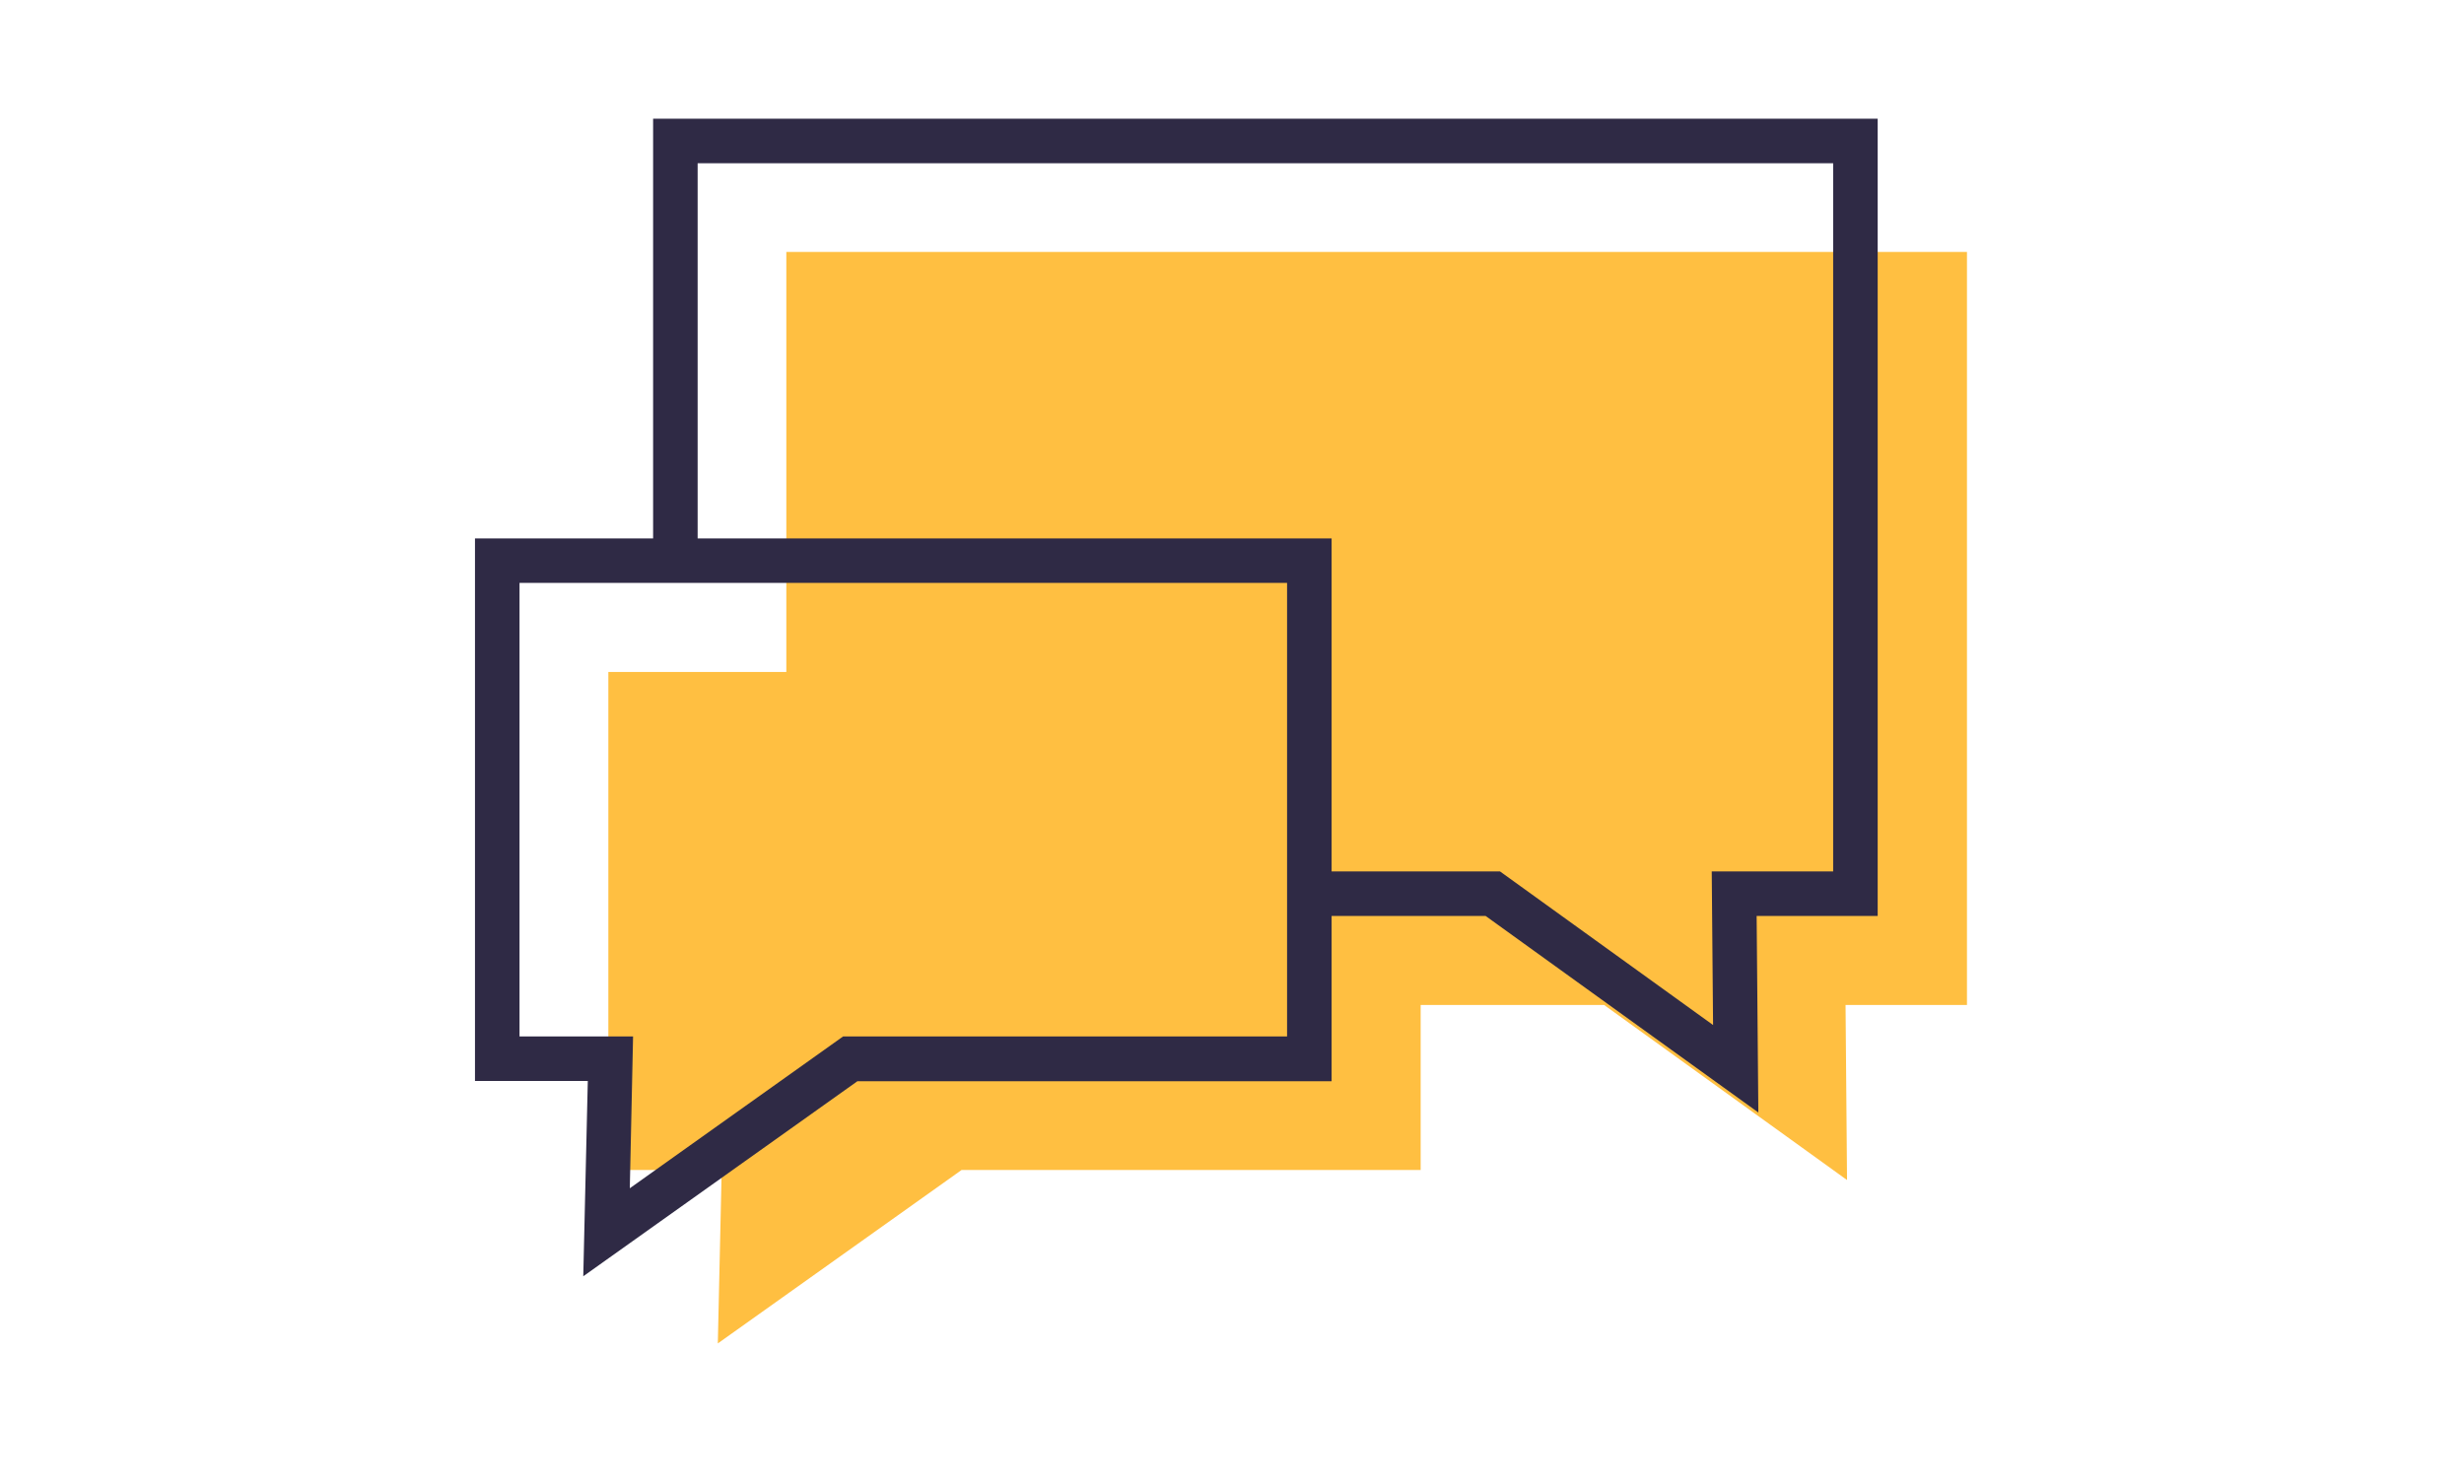
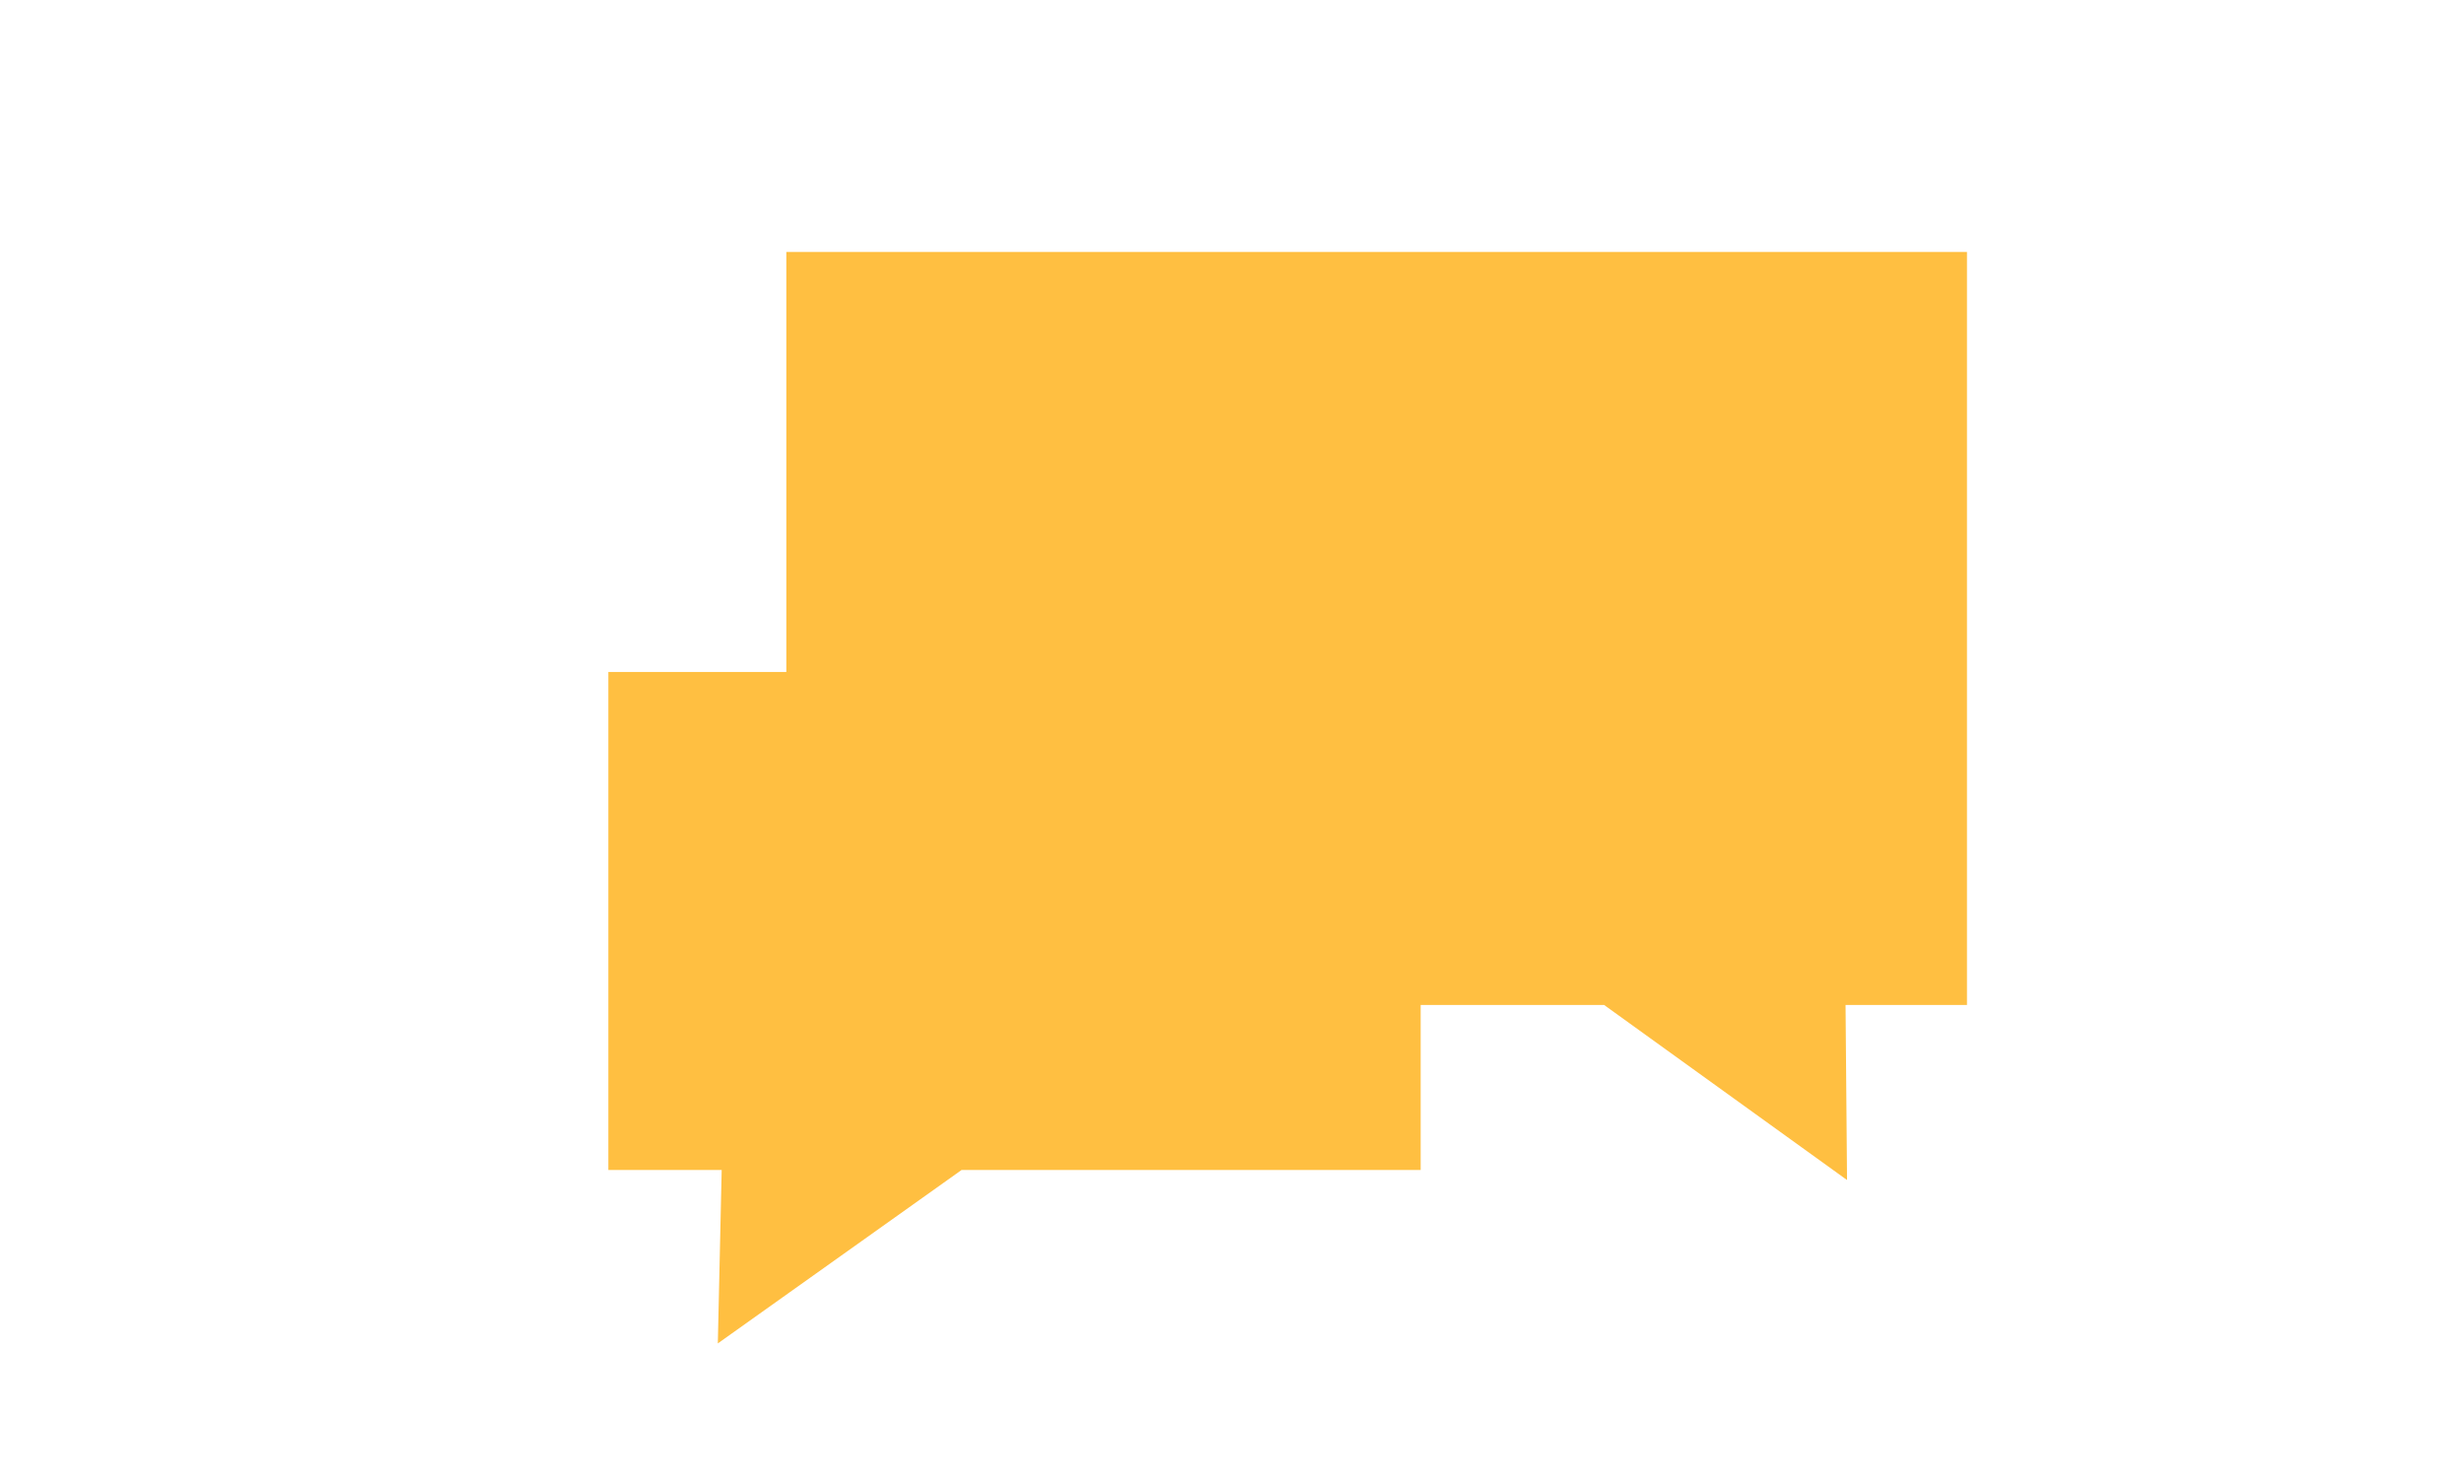
<svg xmlns="http://www.w3.org/2000/svg" viewBox="0 0 332 200">
  <defs>
    <style>.cls-1{fill:none;}.cls-2{fill:#ffbf41;}.cls-3{fill:#2f2a45;}</style>
  </defs>
  <g id="Backgound">
-     <rect class="cls-1" width="332" height="200" />
-   </g>
+     </g>
  <g id="Colours">
    <polygon class="cls-2" points="265.03 33.95 105.95 33.95 105.95 90.56 81.97 90.56 81.97 157.68 97.24 157.68 96.72 181.05 129.56 157.68 191.42 157.68 191.42 135.44 216.14 135.44 248.87 159.03 248.67 135.44 265.03 135.44 265.03 33.95" />
  </g>
  <g id="Linework">
-     <path class="cls-3" d="M253,16H88V72.56H64v73.12h15.2L78.59,172l36.93-26.28h63.9V123.44h20.75l36.75,26.49-.23-26.49H253ZM173.42,139.68H113.6L84.86,160.14l.44-20.46H70V78.56H173.42ZM247,117.44H230.64l.18,20.7-28.71-20.7H179.42V72.56H94V22H247Z" />
-   </g>
+     </g>
</svg>